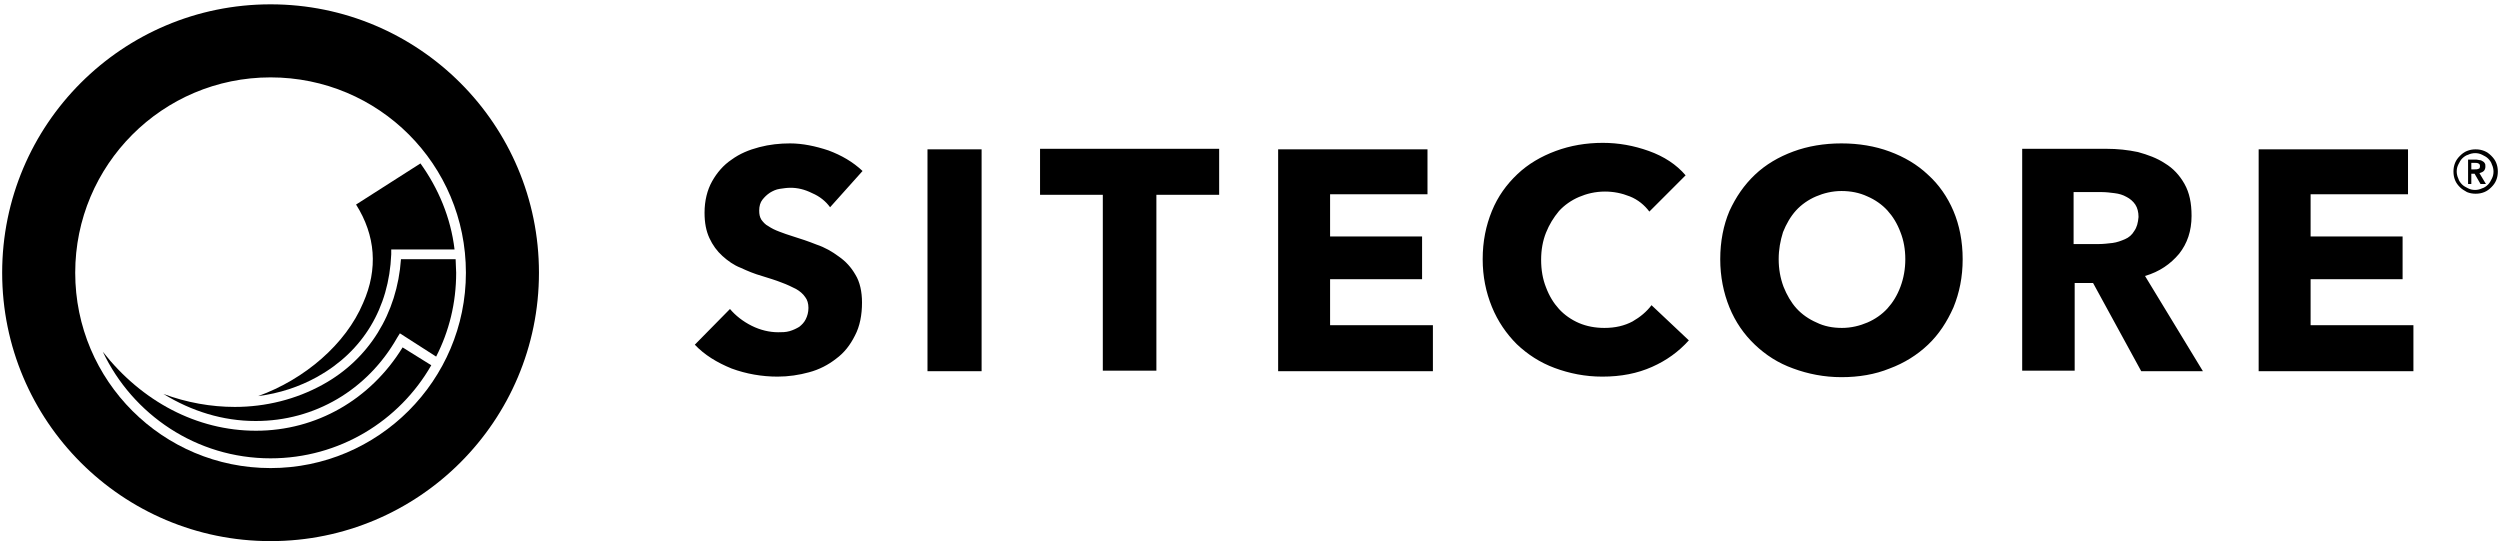
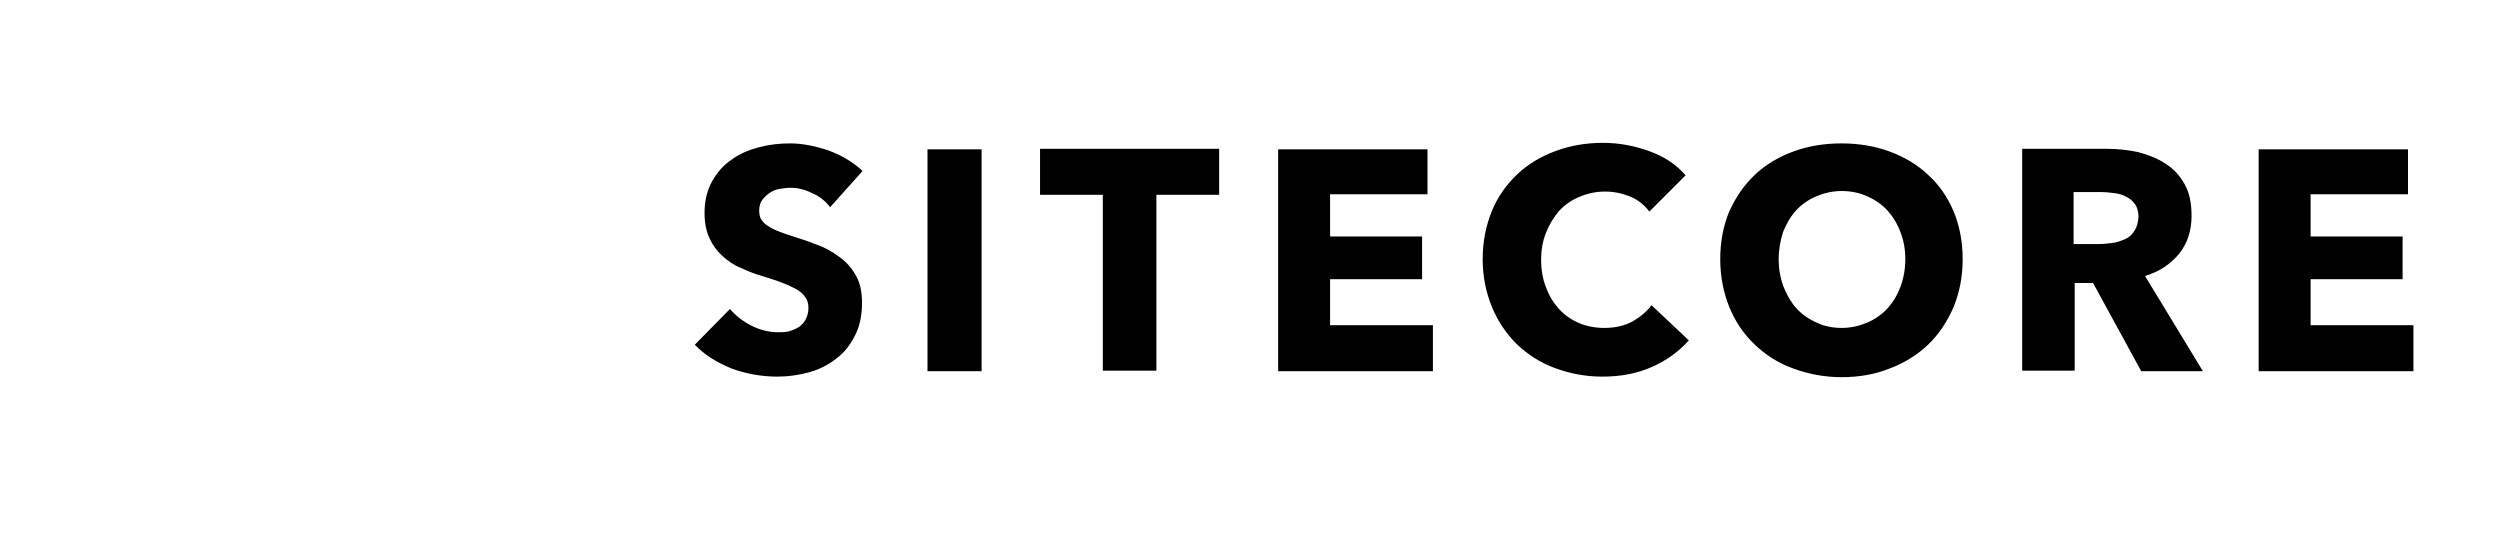
<svg xmlns="http://www.w3.org/2000/svg" fill="none" viewBox="0 0 462 100" height="100" width="462">
-   <path fill="black" d="M47.7 73.2C51.6 72.7 55.3 71.5 58.7 69.6C67.1 64.9 71.9 56.9 72.3 47V46.1H84C83.3 40.2 81 34.8 77.7 30.2L65.8 37.8C69.4 43.5 69.9 49.7 67.1 56C63.9 63.6 56.3 70.1 47.7 73.2Z" />
-   <path fill="black" d="M84.2 47.9H74.1C73.4 57.9 68.2 66.4 59.6 71.1C54.7 73.8 49.1 75.2 43.4 75.2C39 75.2 34.5 74.4 30.2 72.8C35.4 76 41.2 77.8 47.2 77.8H47.3C58.1 77.8 67.9 72.1 73.4 62.4L73.9 61.6L80.6 65.9C83 61.2 84.3 56 84.3 50.4C84.3 49.6 84.2 48.8 84.2 47.9Z" />
-   <path fill="black" d="M47.3 79.6C36.4 79.6 26.2 74.2 19 65C24.5 76.6 36.3 84.7 50 84.7C62.7 84.7 73.8 77.8 79.7 67.5L74.4 64.2C68.5 73.8 58.5 79.6 47.3 79.6Z" />
-   <path fill="black" d="M50 86.5C30.1 86.5 13.9 70.4 13.9 50.4C13.9 30.5 30 14.3 50 14.3C70 14.3 86.1 30.4 86.1 50.4C86.1 70.3 69.9 86.5 50 86.5ZM50 0.8C22.6 0.8 0.4 23 0.4 50.4C0.4 77.8 22.6 100 50 100C77.4 100 99.6 77.8 99.6 50.4C99.6 23 77.4 0.8 50 0.8Z" />
  <path fill="black" d="M446 68.6V60.1H427V51.6H444V43.7H427V35.9H445V27.6H417.4V68.6H446ZM394.4 42.7C394 43.4 393.4 43.9 392.7 44.2C392 44.5 391.2 44.8 390.4 44.9C389.5 45 388.7 45.1 387.9 45.1H383.2V35.5H388.5C389.2 35.5 390 35.6 390.8 35.7C391.6 35.8 392.3 36 393 36.4C393.6 36.7 394.2 37.2 394.6 37.8C395 38.4 395.2 39.2 395.2 40.1C395.1 41.2 394.9 42 394.4 42.7ZM407.1 68.6L396.4 51C399.1 50.2 401.1 48.8 402.7 46.9C404.2 45 405 42.7 405 39.9C405 37.5 404.6 35.6 403.7 34C402.8 32.4 401.6 31.1 400.1 30.2C398.6 29.2 396.9 28.6 395.1 28.1C393.2 27.7 391.3 27.5 389.3 27.5H373.7V68.5H383.4V52.3H386.8L395.7 68.6H407.1ZM351.2 53C350.6 54.6 349.8 55.9 348.8 57C347.8 58.1 346.5 59 345.1 59.6C343.7 60.2 342.1 60.6 340.4 60.6C338.7 60.6 337.1 60.3 335.7 59.6C334.3 59 333 58.1 332 57C331 55.9 330.2 54.5 329.6 53C329 51.4 328.7 49.7 328.7 47.9C328.7 46.1 329 44.5 329.5 42.9C330.1 41.4 330.9 40 331.9 38.9C332.9 37.8 334.2 36.9 335.6 36.3C337 35.7 338.6 35.3 340.3 35.3C342 35.3 343.6 35.6 345.1 36.3C346.5 36.9 347.8 37.8 348.8 38.9C349.8 40 350.6 41.3 351.2 42.9C351.8 44.4 352.1 46.1 352.1 47.9C352.1 49.7 351.8 51.4 351.2 53ZM361 39C359.9 36.4 358.3 34.1 356.3 32.3C354.3 30.4 351.9 29 349.2 28C346.5 27 343.5 26.5 340.3 26.5C337.1 26.5 334.1 27 331.4 28C328.7 29 326.3 30.4 324.3 32.3C322.3 34.2 320.8 36.4 319.6 39C318.5 41.6 317.9 44.6 317.9 47.9C317.9 51.1 318.5 54.1 319.6 56.8C320.7 59.5 322.3 61.8 324.3 63.7C326.3 65.6 328.6 67.1 331.4 68.1C334.1 69.1 337.1 69.7 340.3 69.7C343.5 69.7 346.5 69.2 349.2 68.1C351.9 67.1 354.3 65.6 356.3 63.7C358.3 61.8 359.8 59.5 361 56.8C362.1 54.1 362.7 51.2 362.7 47.9C362.7 44.6 362.1 41.6 361 39ZM312.1 62.9L305.2 56.4C304.3 57.6 303.1 58.6 301.7 59.4C300.2 60.2 298.5 60.6 296.5 60.6C294.8 60.6 293.2 60.3 291.8 59.7C290.4 59.1 289.1 58.2 288.1 57.1C287.1 56 286.3 54.7 285.7 53.1C285.1 51.6 284.8 49.9 284.8 48C284.8 46.2 285.1 44.5 285.7 43C286.3 41.5 287.1 40.2 288.1 39C289.1 37.9 290.4 37 291.8 36.4C293.2 35.8 294.8 35.4 296.6 35.4C298.2 35.4 299.7 35.7 301.2 36.3C302.7 36.9 303.9 37.9 304.8 39.1L311.5 32.4C309.8 30.4 307.5 28.9 304.7 27.9C301.9 26.9 299.1 26.4 296.2 26.4C293.1 26.4 290.2 26.9 287.5 27.9C284.8 28.9 282.4 30.3 280.4 32.2C278.4 34.1 276.8 36.3 275.7 39C274.6 41.7 274 44.6 274 47.9C274 51.1 274.6 54 275.7 56.7C276.8 59.4 278.4 61.7 280.3 63.6C282.3 65.5 284.6 67 287.3 68C290 69 292.9 69.6 296.1 69.6C299.6 69.6 302.6 69 305.3 67.8C308 66.6 310.2 65 312.1 62.9ZM264.8 68.6V60.1H245.8V51.6H262.8V43.7H245.8V35.9H263.8V27.6H236.2V68.6H264.8ZM225.3 36V27.5H192.2V36H203.8V68.5H213.7V36H225.3ZM181.4 27.6H171.4V68.6H181.4V27.6ZM159.4 31.6C157.6 29.9 155.5 28.7 153.1 27.8C150.7 27 148.3 26.5 146 26.5C144.1 26.5 142.2 26.7 140.3 27.2C138.4 27.7 136.7 28.4 135.2 29.5C133.7 30.5 132.5 31.9 131.6 33.5C130.7 35.1 130.2 37.1 130.2 39.3C130.2 41.2 130.5 42.7 131.1 44C131.7 45.3 132.5 46.4 133.5 47.3C134.5 48.2 135.6 49 136.9 49.5C138.2 50.1 139.4 50.6 140.8 51C142.1 51.4 143.4 51.8 144.4 52.2C145.5 52.6 146.3 53 147.1 53.4C147.8 53.8 148.4 54.3 148.8 54.9C149.2 55.4 149.4 56.1 149.4 56.9C149.4 57.7 149.2 58.4 148.9 59C148.6 59.6 148.2 60 147.7 60.4C147.2 60.7 146.6 61 145.9 61.2C145.2 61.4 144.5 61.4 143.8 61.4C142.2 61.4 140.5 61 138.9 60.2C137.3 59.4 135.9 58.3 134.9 57.1L128.4 63.7C130.2 65.6 132.5 67 135.2 68.1C137.9 69.1 140.8 69.6 143.7 69.6C145.7 69.6 147.7 69.3 149.5 68.8C151.4 68.3 153.1 67.4 154.5 66.3C156 65.2 157.1 63.8 158 62C158.9 60.3 159.3 58.2 159.3 55.9C159.3 53.9 158.9 52.1 158.1 50.8C157.3 49.4 156.3 48.3 155 47.4C153.8 46.5 152.4 45.7 150.9 45.2C149.4 44.6 147.9 44.1 146.6 43.7C145.6 43.4 144.8 43.1 144 42.8C143.2 42.5 142.6 42.2 142 41.8C141.4 41.5 141 41 140.7 40.6C140.4 40.1 140.3 39.6 140.3 38.9C140.3 38.1 140.5 37.4 140.9 36.9C141.3 36.4 141.7 36 142.3 35.6C142.8 35.3 143.4 35 144.1 34.9C144.8 34.8 145.4 34.7 146.1 34.7C147.4 34.7 148.7 35 150.1 35.7C151.5 36.3 152.6 37.2 153.4 38.3L159.4 31.6Z" />
-   <path fill="black" d="M456.7 31.4V30.1H457.4C457.6 30.1 457.8 30.1 458 30.2C458.2 30.3 458.3 30.4 458.3 30.7C458.3 31 458.2 31.2 458 31.2C457.8 31.3 457.6 31.3 457.3 31.3H456.7V31.4ZM455.9 34H456.7V32.1H457.3L458.4 34H459.4L458.2 32C458.5 31.9 458.8 31.8 459 31.6C459.2 31.4 459.3 31.1 459.3 30.8C459.3 30.6 459.3 30.3 459.2 30.2C459.1 30 459 29.9 458.8 29.8C458.6 29.7 458.5 29.6 458.3 29.6C458.1 29.6 457.9 29.5 457.7 29.5H456.1V34H455.9ZM454.3 30.4C454.5 30 454.7 29.6 455 29.3C455.3 29 455.7 28.7 456.1 28.6C456.5 28.4 457 28.3 457.4 28.3C457.9 28.3 458.3 28.4 458.7 28.6C459.1 28.8 459.5 29 459.8 29.3C460.1 29.6 460.4 30 460.5 30.4C460.7 30.8 460.8 31.3 460.8 31.7C460.8 32.2 460.7 32.6 460.5 33C460.3 33.4 460.1 33.8 459.8 34.1C459.5 34.4 459.1 34.7 458.7 34.8C458.3 35 457.8 35.1 457.4 35.1C456.9 35.1 456.5 35 456.1 34.8C455.7 34.6 455.3 34.4 455 34.1C454.7 33.8 454.4 33.4 454.3 33C454.1 32.6 454 32.1 454 31.7C454 31.2 454.1 30.8 454.3 30.4ZM453.7 33.3C453.9 33.8 454.2 34.2 454.6 34.6C455 35 455.4 35.2 455.9 35.5C456.4 35.7 456.9 35.8 457.5 35.8C458.1 35.8 458.6 35.7 459.1 35.5C459.6 35.3 460 35 460.4 34.6C460.8 34.2 461.1 33.8 461.3 33.3C461.5 32.8 461.6 32.3 461.6 31.7C461.6 31.1 461.5 30.6 461.3 30.1C461.1 29.6 460.8 29.2 460.4 28.8C460 28.4 459.6 28.1 459.1 27.9C458.6 27.7 458.1 27.6 457.5 27.6C456.9 27.6 456.4 27.7 455.9 27.9C455.4 28.1 455 28.4 454.6 28.8C454.2 29.2 453.9 29.6 453.7 30.1C453.5 30.6 453.4 31.1 453.4 31.7C453.4 32.3 453.5 32.8 453.7 33.3Z" />
</svg>